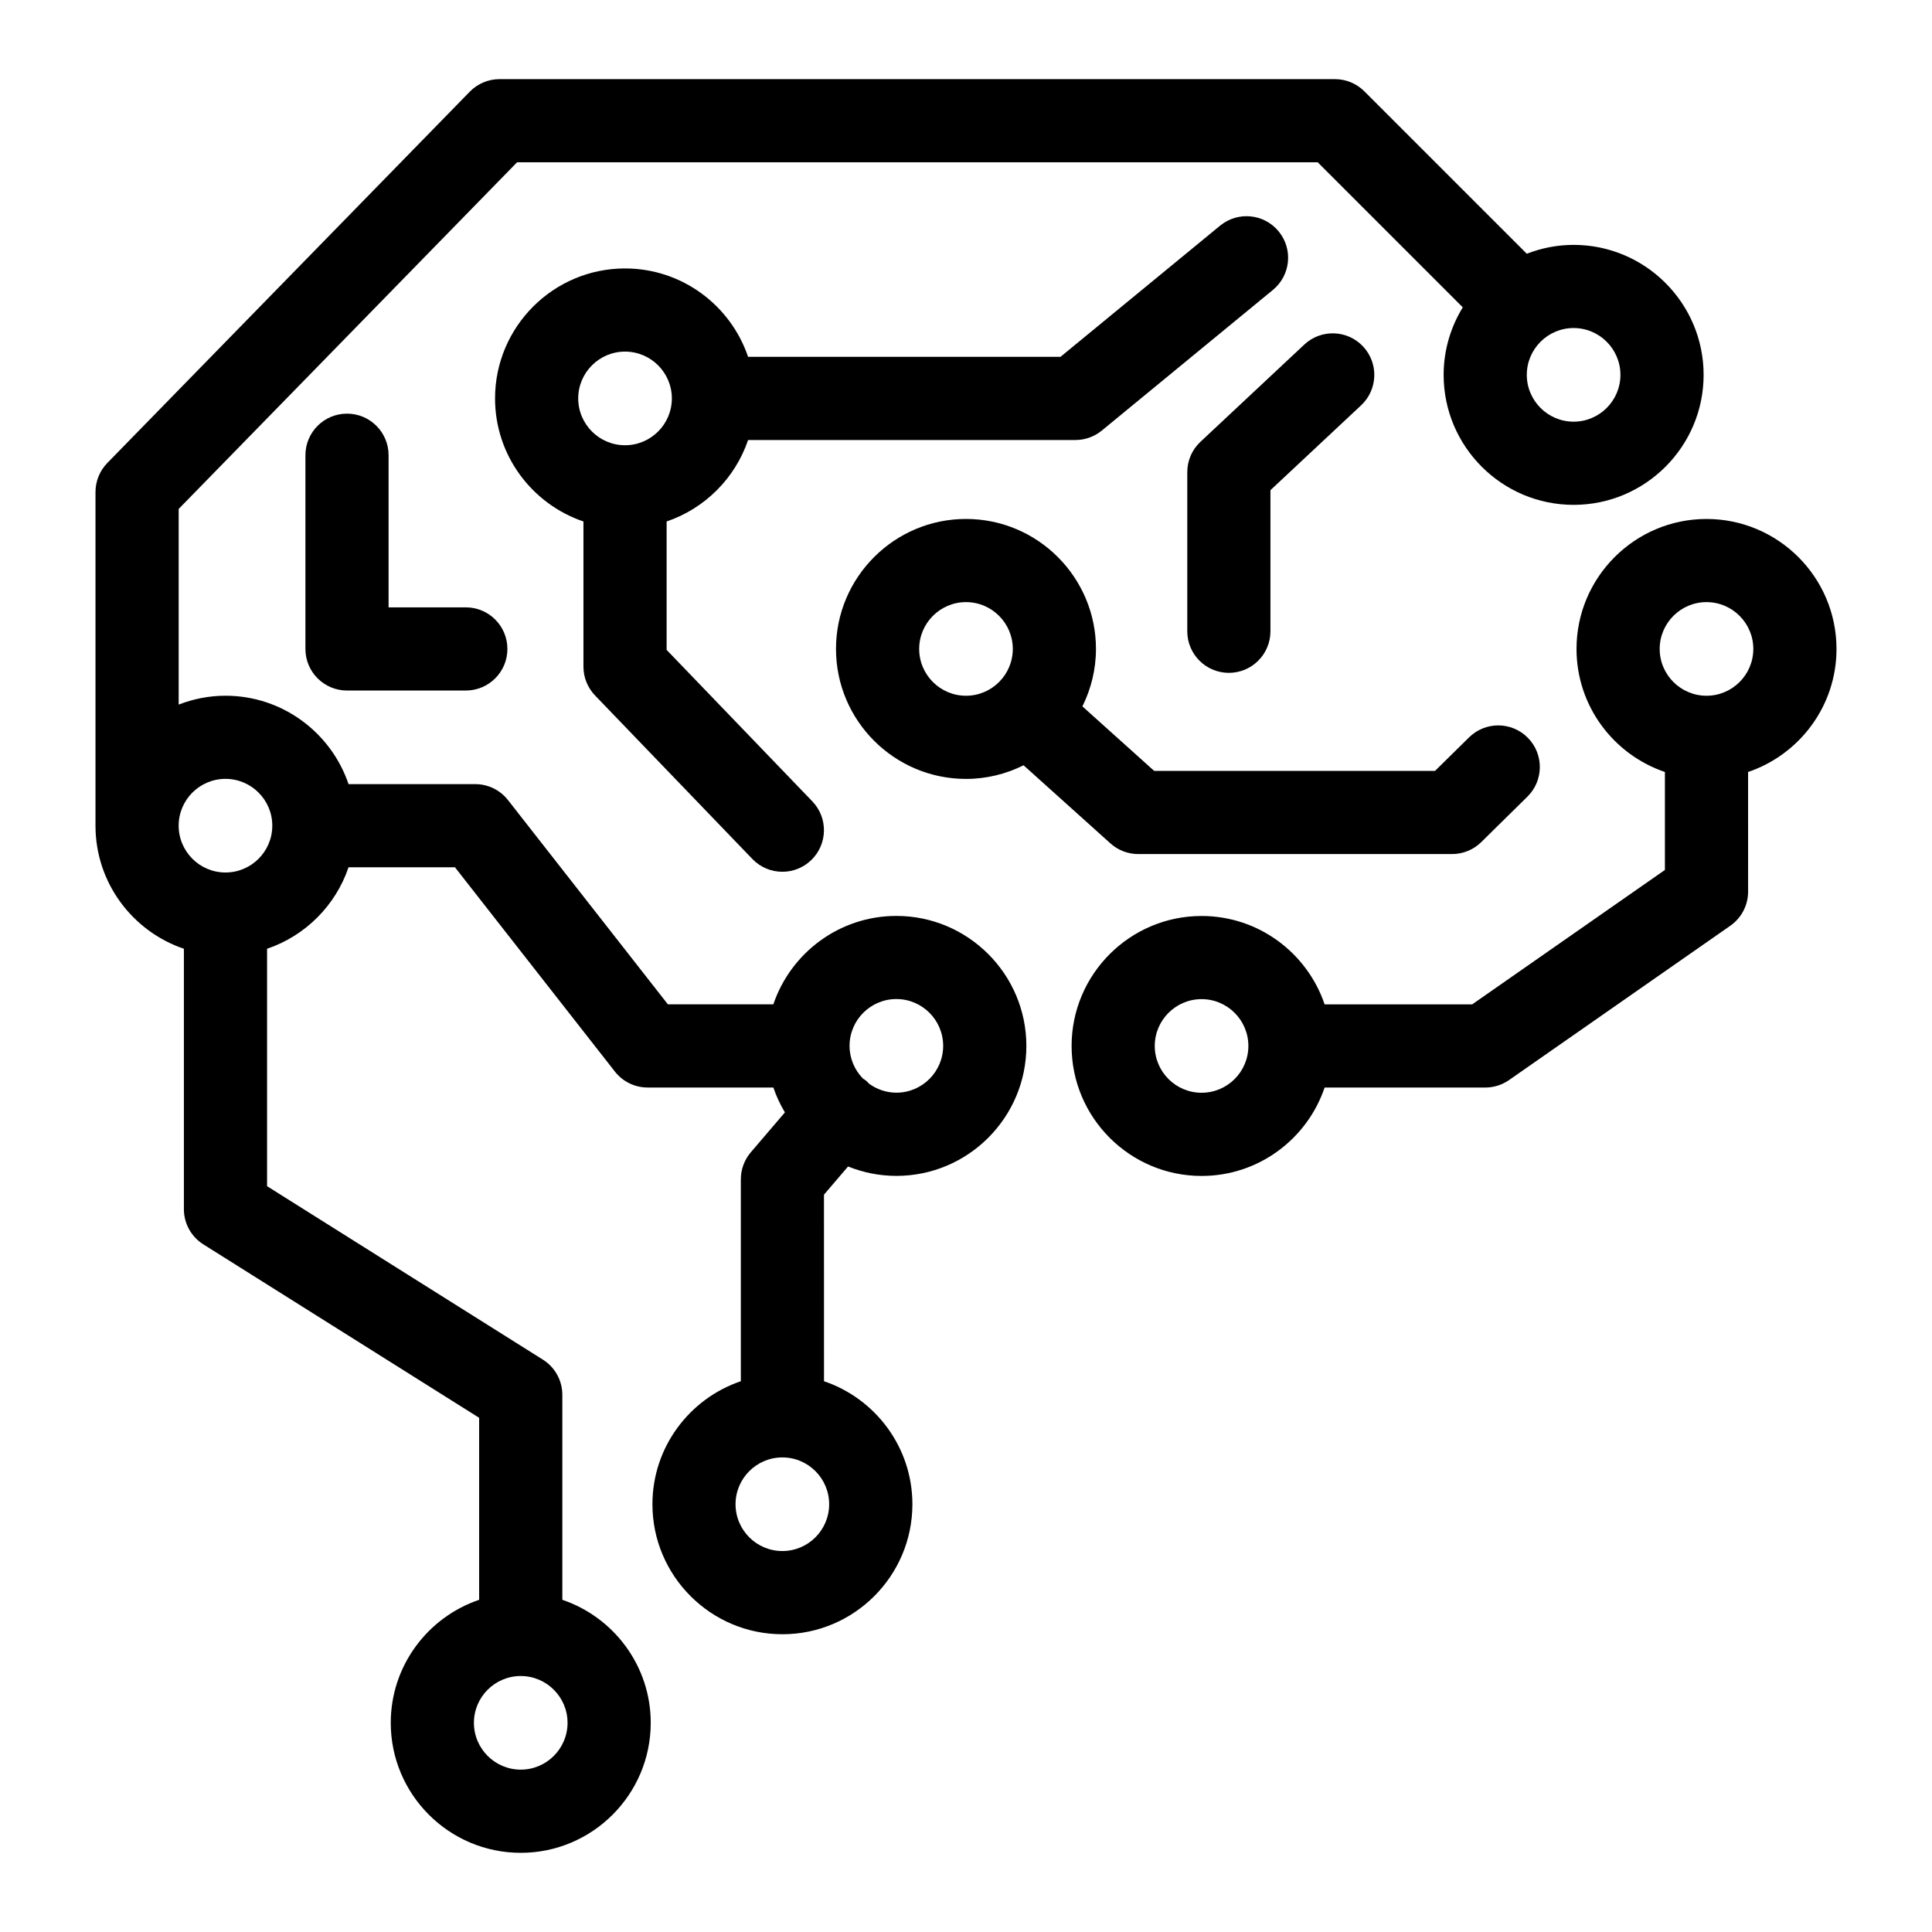
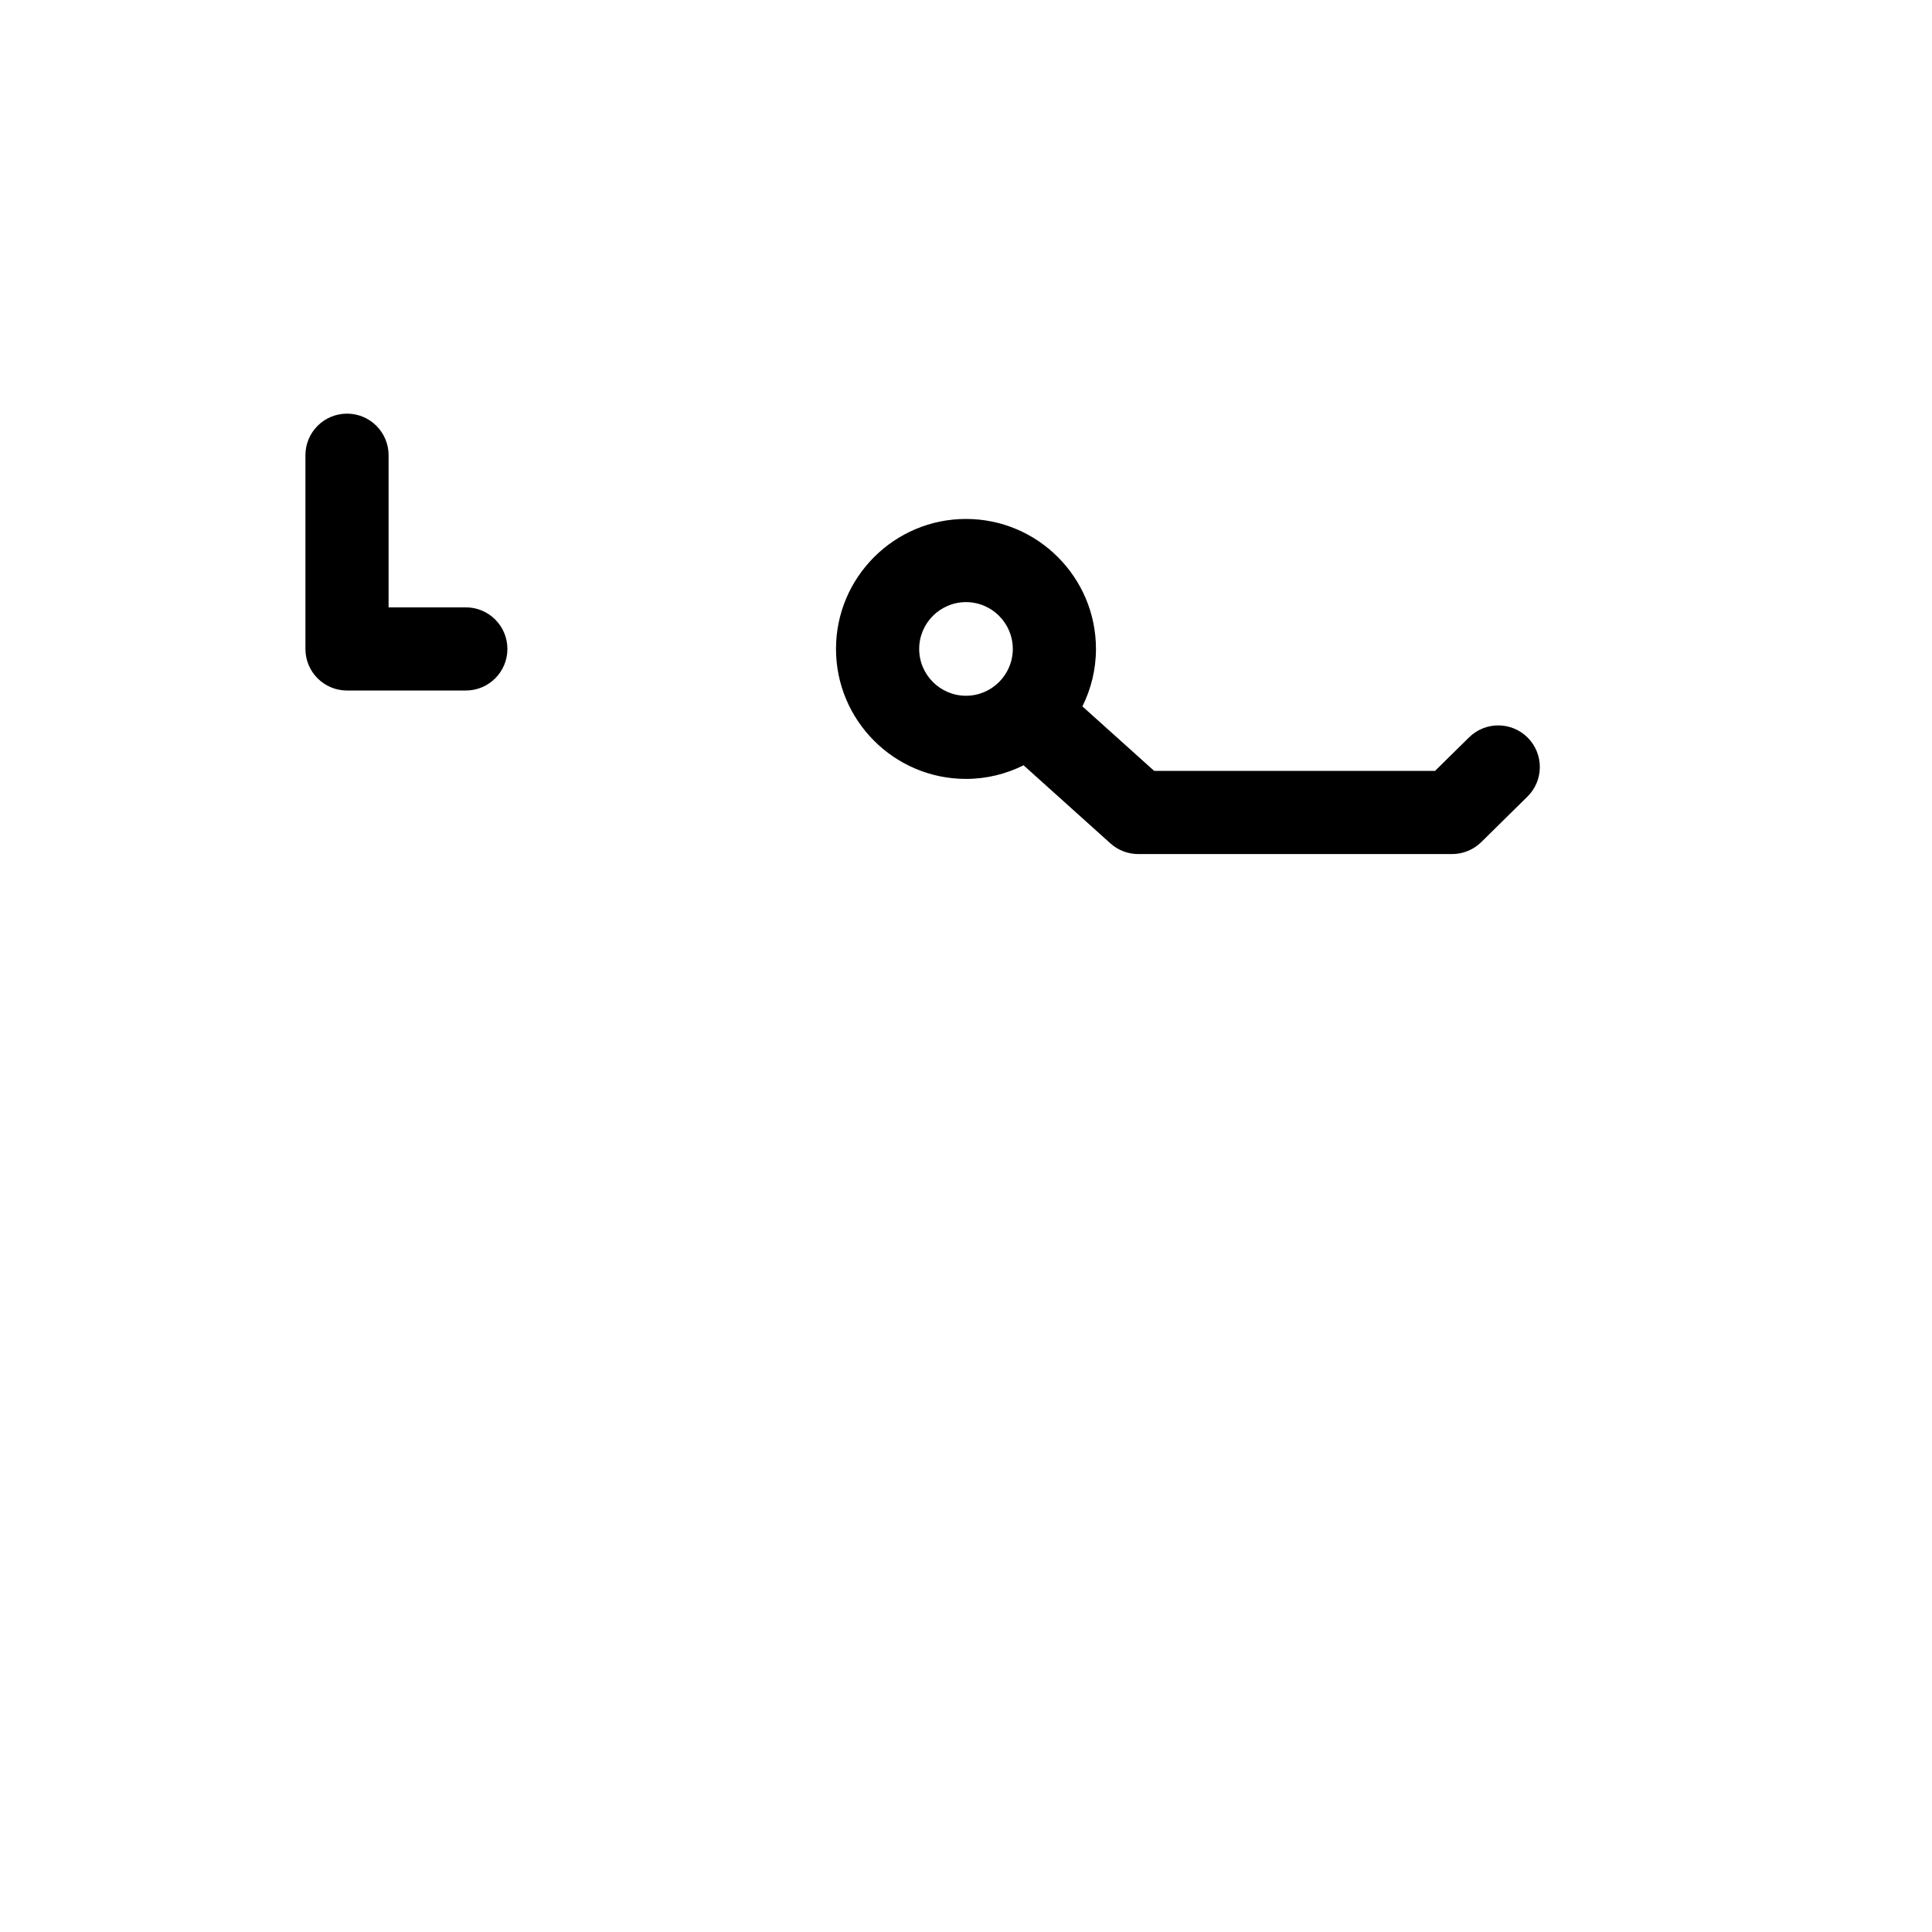
<svg xmlns="http://www.w3.org/2000/svg" fill="#000000" width="800px" height="800px" version="1.1" viewBox="144 144 512 512">
  <g>
-     <path d="m458.64 269.12v42.172c0 6.086 4.934 11.02 11.02 11.02 6.086 0 11.02-4.934 11.02-11.02v-37.391l24.039-22.5c4.441-4.16 4.672-11.133 0.512-15.578-4.152-4.441-11.133-4.672-15.574-0.512l-27.527 25.77c-2.223 2.078-3.488 4.992-3.488 8.039z" />
    <path d="m235.96 253.62c-6.086 0-11.02 4.934-11.02 11.02v51.336c0 6.086 4.934 11.02 11.02 11.02h31.488c6.086 0 11.02-4.934 11.02-11.02 0-6.086-4.934-11.02-11.02-11.02h-20.469v-40.316c0-6.086-4.934-11.02-11.02-11.02z" />
-     <path d="m630.69 315.98c0-18.992-15.453-34.449-34.449-34.449-18.992 0-34.449 15.453-34.449 34.449 0 15.137 9.828 27.996 23.426 32.605v25.961l-51.078 35.625h-39.102c-4.609-13.602-17.469-23.426-32.605-23.426-18.992 0-34.449 15.453-34.449 34.449 0 18.992 15.453 34.445 34.449 34.445 15.137 0 27.996-9.828 32.605-23.426l42.566-0.004c2.254 0 4.457-0.691 6.305-1.98l58.637-40.895c2.953-2.059 4.719-5.438 4.719-9.039l-0.004-31.711c13.602-4.609 23.43-17.469 23.43-32.605zm-168.26 117.61c-6.844 0-12.406-5.566-12.406-12.402 0-6.844 5.566-12.406 12.406-12.406 6.84 0 12.402 5.566 12.402 12.406 0.004 6.84-5.562 12.402-12.402 12.402zm133.81-105.21c-6.844 0-12.406-5.566-12.406-12.406 0-6.84 5.566-12.406 12.406-12.406 6.84 0 12.406 5.566 12.406 12.406 0 6.84-5.566 12.406-12.406 12.406z" />
-     <path d="m381.55 386.73c-15.137 0-27.996 9.828-32.605 23.426l-27.949 0.004-42.375-54.129c-2.086-2.672-5.289-4.231-8.68-4.231h-33.574c-4.609-13.602-17.469-23.426-32.609-23.426-4.375 0-8.551 0.852-12.406 2.348v-51.848l89.676-91.863h212.18l38.441 38.438c-3.191 5.223-5.07 11.336-5.07 17.895 0 18.996 15.453 34.449 34.449 34.449 18.992 0 34.449-15.453 34.449-34.449 0-18.992-15.453-34.449-34.449-34.449-4.379 0-8.555 0.852-12.414 2.348l-43.047-43.043c-2.066-2.066-4.867-3.227-7.793-3.227h-221.39c-2.969 0-5.812 1.195-7.883 3.32l-96.055 98.398c-2.008 2.059-3.137 4.82-3.137 7.699v88.438c0 15.137 9.828 27.996 23.426 32.605v69.008c0 3.789 1.945 7.312 5.156 9.328l73.09 45.961v48.234c-13.602 4.609-23.426 17.469-23.426 32.605 0 18.992 15.453 34.449 34.449 34.449 18.992 0 34.449-15.453 34.449-34.449 0-15.137-9.828-27.996-23.426-32.605v-54.32c0-3.789-1.945-7.312-5.156-9.328l-73.094-45.965v-62.918c10.137-3.434 18.152-11.453 21.59-21.59h28.207l42.375 54.129c2.086 2.672 5.289 4.231 8.68 4.231h33.32c0.789 2.32 1.82 4.523 3.059 6.594l-9.039 10.578c-1.703 1.996-2.641 4.531-2.641 7.156v53.508c-13.602 4.609-23.426 17.469-23.426 32.605 0 18.992 15.453 34.449 34.449 34.449 18.992 0 34.445-15.453 34.445-34.449 0-15.137-9.828-27.996-23.426-32.605l-0.008-49.438 6.383-7.469c3.965 1.594 8.277 2.492 12.805 2.492 18.992 0 34.449-15.453 34.449-34.445-0.004-18.992-15.457-34.449-34.449-34.449zm191.88-143.39c0 6.844-5.566 12.406-12.406 12.406s-12.406-5.566-12.406-12.406 5.566-12.406 12.406-12.406 12.406 5.566 12.406 12.406zm-291.43 369.63c-6.84 0-12.406-5.566-12.406-12.406 0-6.84 5.566-12.402 12.406-12.402 6.844 0 12.406 5.566 12.406 12.402 0 6.84-5.566 12.406-12.406 12.406zm-78.246-237.75c-6.84 0-12.406-5.566-12.406-12.406 0-6.844 5.566-12.406 12.406-12.406 6.844 0 12.406 5.566 12.406 12.406s-5.562 12.406-12.406 12.406zm147.58 179.82c-6.844 0-12.406-5.566-12.406-12.406s5.566-12.402 12.406-12.402 12.402 5.566 12.402 12.402c0.004 6.844-5.562 12.406-12.402 12.406zm30.211-121.47c-2.723 0-5.223-0.91-7.266-2.402-0.23-0.234-0.422-0.492-0.676-0.707-0.285-0.242-0.602-0.414-0.902-0.625-2.195-2.238-3.559-5.297-3.559-8.672 0-6.844 5.566-12.406 12.402-12.406 6.844 0 12.406 5.566 12.406 12.406 0 6.844-5.566 12.406-12.406 12.406z" />
    <path d="m400 350.42c5.481 0 10.652-1.32 15.258-3.609l23.023 20.699c2.023 1.82 4.648 2.824 7.367 2.824h83.168c2.894 0 5.676-1.137 7.734-3.168l12.234-12.051c4.336-4.273 4.391-11.25 0.117-15.586-4.269-4.34-11.246-4.391-15.582-0.121l-9.016 8.879-74.434 0.008-19.02-17.098c2.277-4.598 3.594-9.75 3.594-15.223 0-18.992-15.453-34.449-34.445-34.449s-34.449 15.453-34.449 34.449c0.004 18.992 15.453 34.445 34.449 34.445zm0-46.852c6.84 0 12.402 5.566 12.402 12.406 0 6.84-5.566 12.406-12.402 12.406-6.844 0-12.406-5.566-12.406-12.406 0-6.84 5.562-12.406 12.406-12.406z" />
-     <path d="m342.25 260.61h86.742c2.555 0 5.027-0.887 7-2.508l45.348-37.273c4.703-3.867 5.383-10.809 1.516-15.512s-10.812-5.379-15.516-1.516l-42.297 34.762-82.793 0.004c-4.609-13.602-17.473-23.426-32.609-23.426-18.992 0-34.449 15.453-34.449 34.449 0 15.141 9.828 28 23.426 32.609v38.469c0 2.852 1.105 5.586 3.078 7.641l41.695 43.34c2.168 2.25 5.051 3.379 7.941 3.379 2.75 0 5.504-1.023 7.641-3.078 4.387-4.219 4.523-11.195 0.301-15.582l-38.613-40.141v-34.031c10.133-3.434 18.152-11.453 21.59-21.586zm-32.609-23.43c6.844 0 12.406 5.566 12.406 12.406 0 6.844-5.566 12.406-12.406 12.406-6.84 0-12.406-5.566-12.406-12.406 0-6.84 5.562-12.406 12.406-12.406z" />
  </g>
</svg>